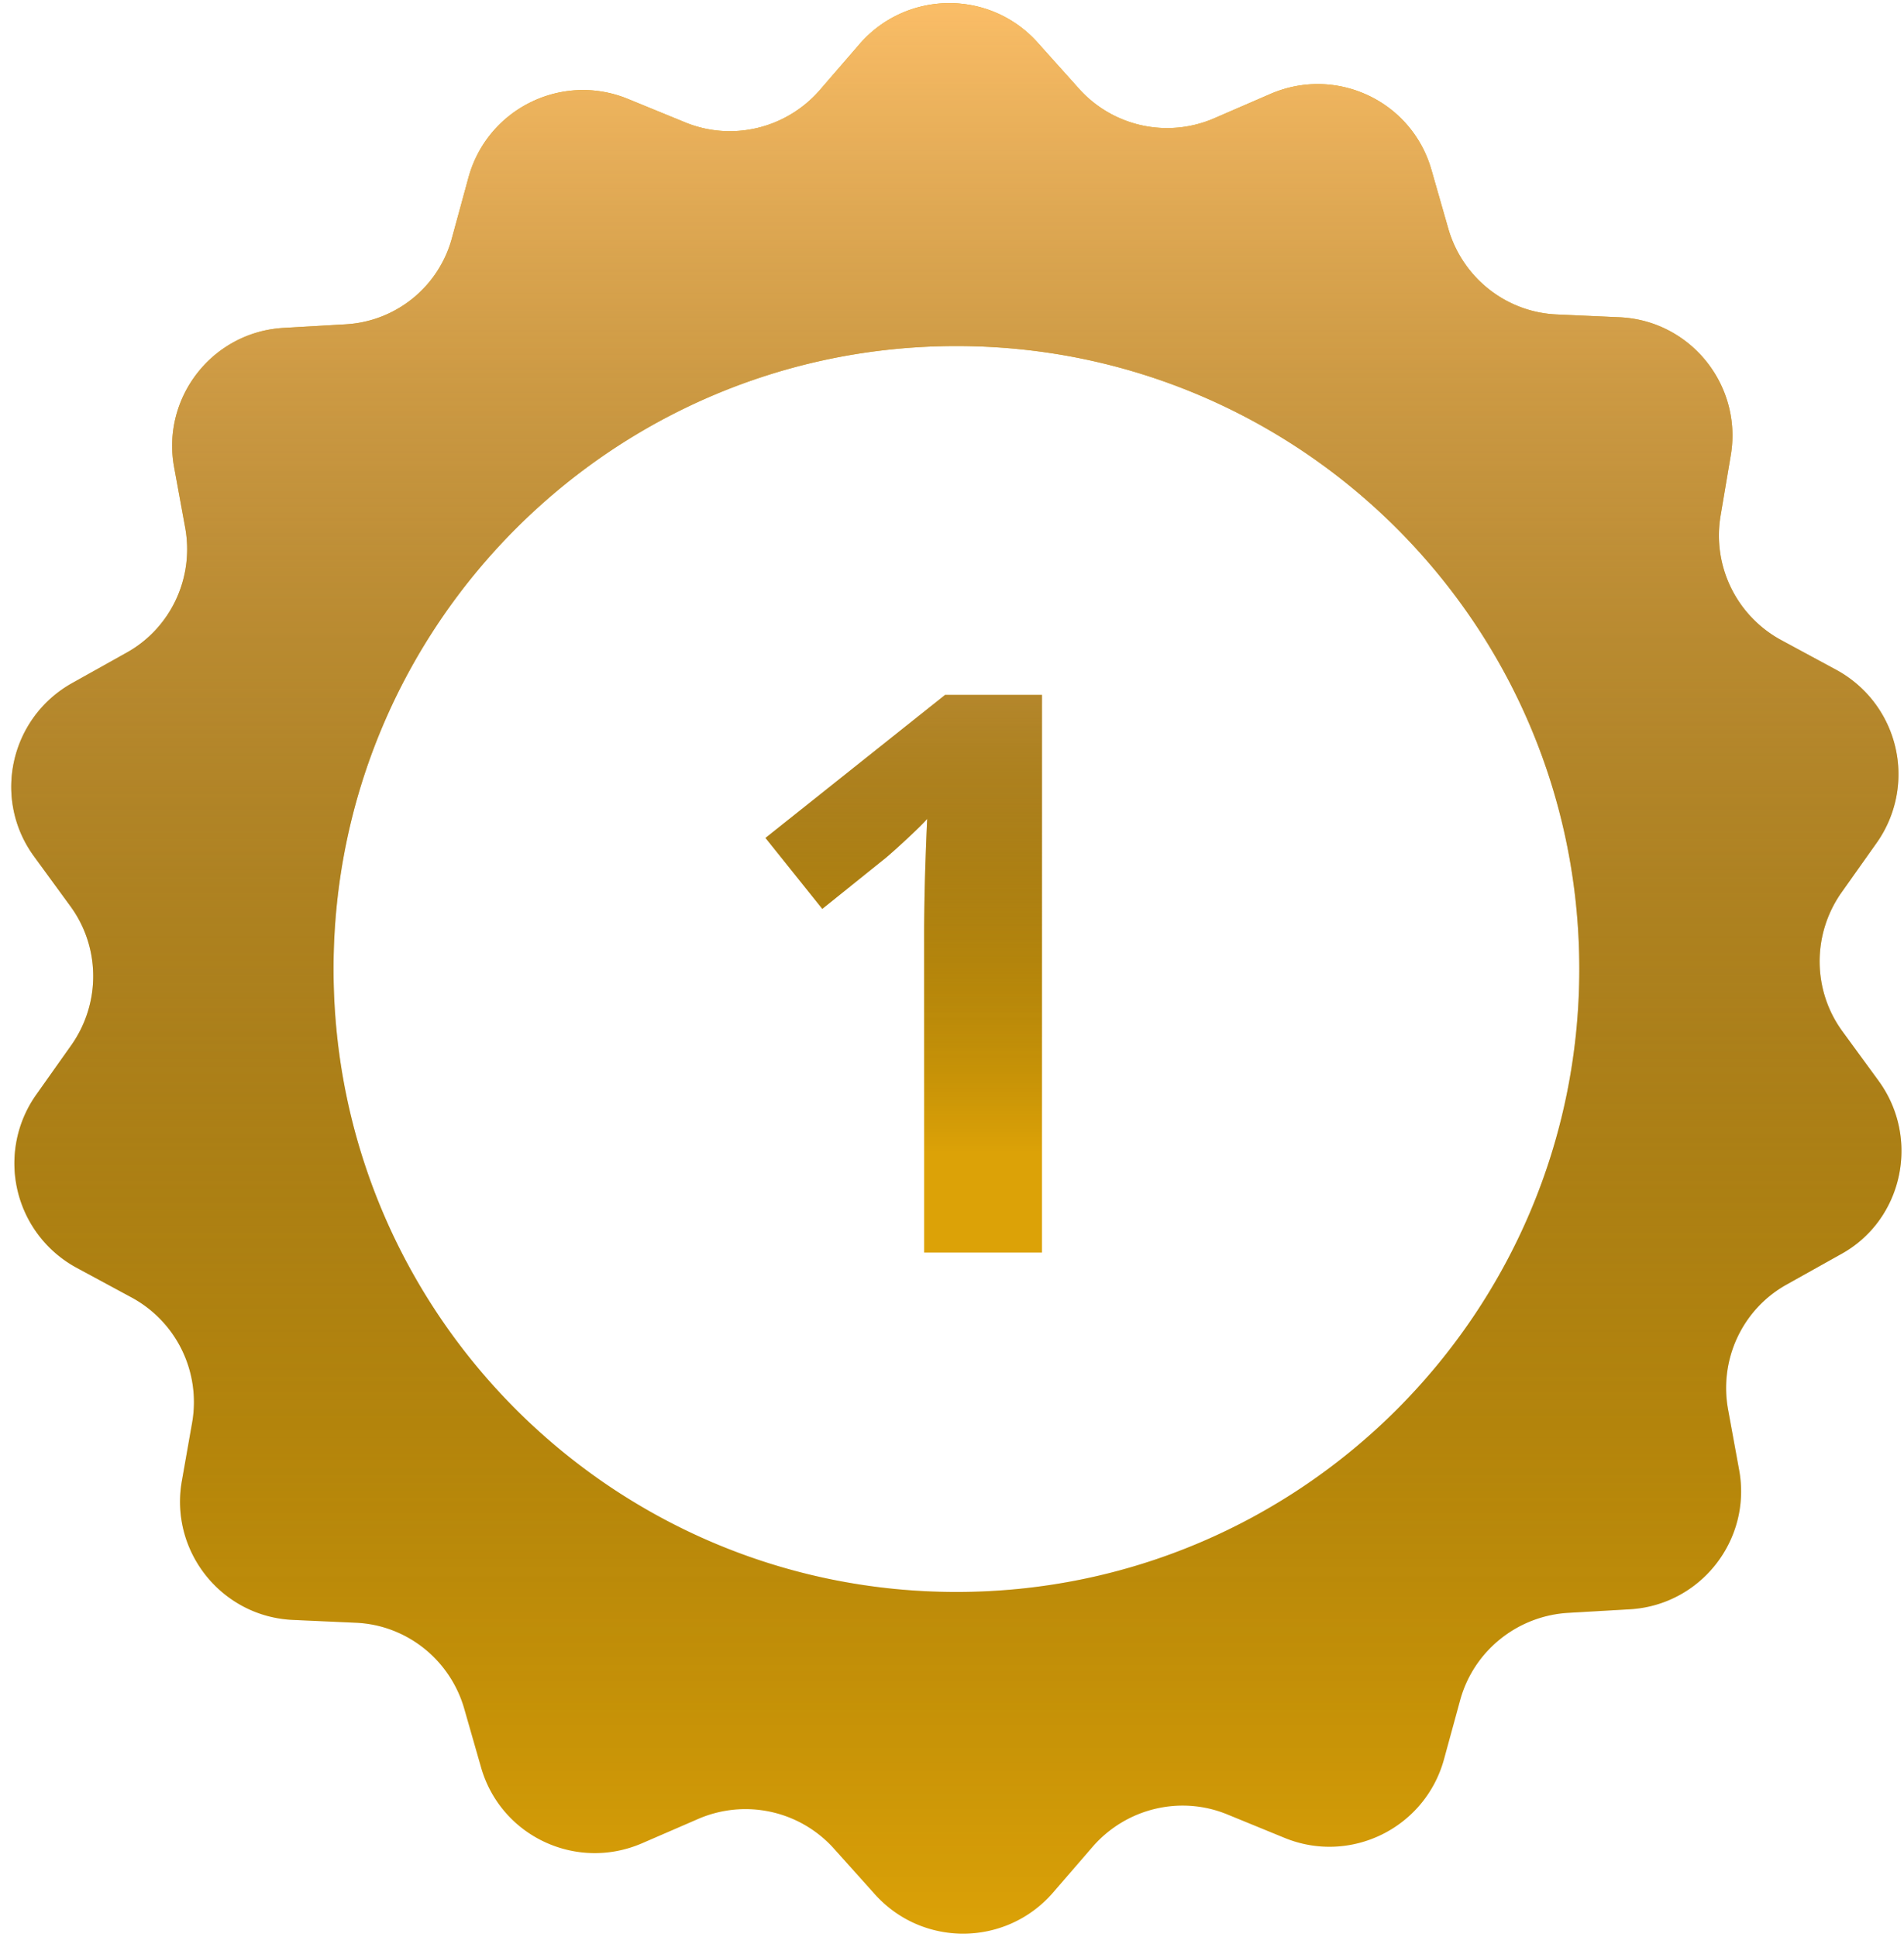
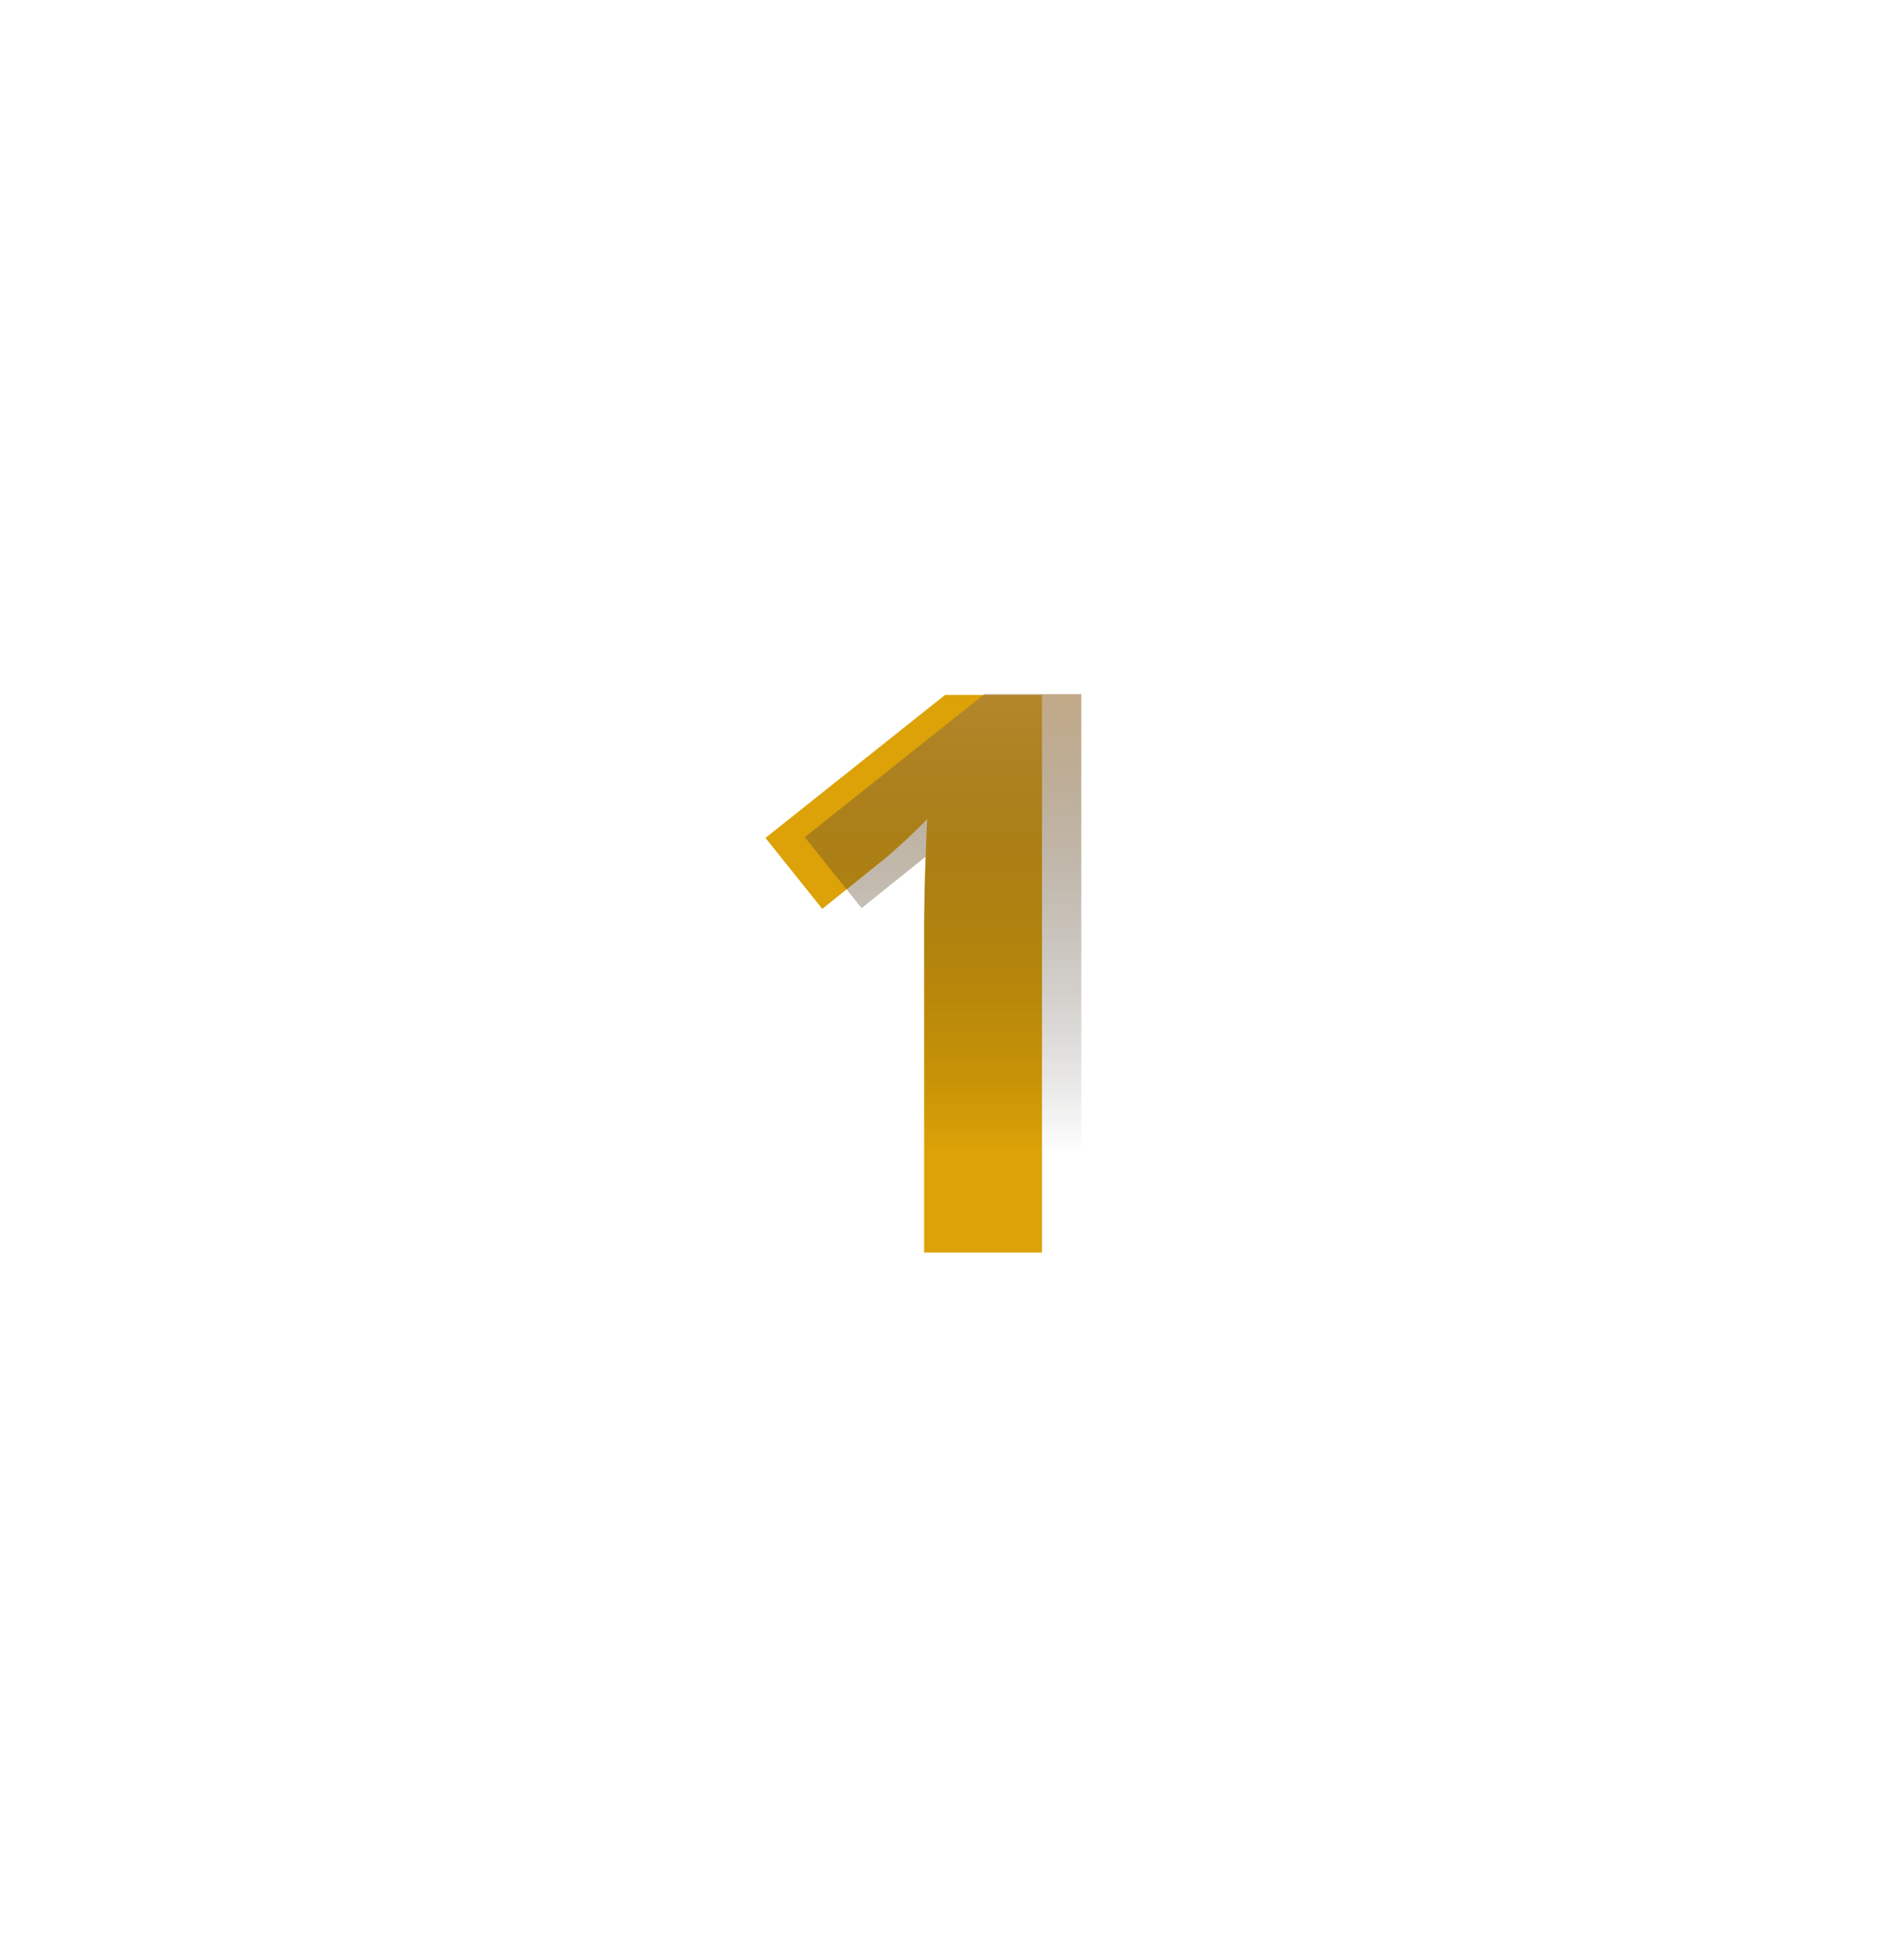
<svg xmlns="http://www.w3.org/2000/svg" width="117" height="119" fill="none">
  <path d="M64.03 76.961h-7.242V57.133a139.955 139.955 0 0 1 .094-4.5c.03-.86.062-1.633.093-2.32-.172.203-.523.554-1.055 1.054-.515.485-1 .922-1.453 1.313l-3.937 3.164-3.492-4.36 11.039-8.788h5.953V76.96Z" fill="#DCA207" />
-   <path d="M64.03 76.961h-7.242V57.133a139.955 139.955 0 0 1 .094-4.5c.03-.86.062-1.633.093-2.32-.172.203-.523.554-1.055 1.054-.515.485-1 .922-1.453 1.313l-3.937 3.164-3.492-4.36 11.039-8.788h5.953V76.96Z" fill="url(#a)" />
-   <path d="m115.447 66.42-2.231-3.053c-1.842-2.521-1.866-5.94-.072-8.509l2.181-3.078a7.297 7.297 0 0 0-2.521-10.642l-3.321-1.794a7.31 7.31 0 0 1-3.757-7.636l.63-3.733c.728-4.315-2.496-8.314-6.884-8.484l-3.781-.17c-3.128-.12-5.818-2.254-6.69-5.26l-1.043-3.636c-1.212-4.218-5.842-6.4-9.89-4.654L74.6 7.274a7.275 7.275 0 0 1-8.314-1.842L63.766 2.62c-2.933-3.273-8.048-3.224-10.933.072l-2.472 2.86c-2.06 2.352-5.382 3.152-8.266 1.964l-3.491-1.43c-4.048-1.673-8.654.582-9.817 4.824l-.994 3.636a7.18 7.18 0 0 1-6.57 5.381l-3.781.219c-4.388.242-7.539 4.29-6.739 8.58l.679 3.71c.557 3.078-.897 6.18-3.636 7.684l-3.297 1.842C.619 44.095-.496 49.09 2.098 52.628l2.23 3.054c1.842 2.521 1.866 5.94.072 8.509L2.22 67.269a7.297 7.297 0 0 0 2.52 10.642l3.322 1.794a7.31 7.31 0 0 1 3.757 7.635l-.654 3.71c-.728 4.314 2.496 8.314 6.884 8.483l3.782.17c3.127.121 5.817 2.254 6.69 5.26l1.042 3.636c1.212 4.218 5.842 6.4 9.89 4.655l3.467-1.503a7.304 7.304 0 0 1 8.314 1.818l2.521 2.812c2.933 3.272 8.048 3.224 10.933-.073l2.472-2.86c2.06-2.352 5.382-3.152 8.266-1.964l3.491 1.43c4.048 1.673 8.654-.582 9.817-4.824l.994-3.636c.825-3.006 3.49-5.163 6.618-5.357l3.781-.218c4.388-.243 7.539-4.29 6.739-8.581l-.678-3.709c-.558-3.079.897-6.181 3.636-7.684l3.296-1.843c3.806-2.084 4.897-7.102 2.328-10.641ZM58.772 97.813c-21.138 0-38.276-17.138-38.276-38.276 0-21.137 17.138-38.275 38.276-38.275s38.276 17.138 38.276 38.275c0 21.138-17.138 38.276-38.276 38.276Z" fill="#DCA207" />
-   <path d="m115.447 66.42-2.231-3.053c-1.842-2.521-1.866-5.94-.072-8.509l2.181-3.078a7.297 7.297 0 0 0-2.521-10.642l-3.321-1.794a7.31 7.31 0 0 1-3.757-7.636l.63-3.733c.728-4.315-2.496-8.314-6.884-8.484l-3.781-.17c-3.128-.12-5.818-2.254-6.69-5.26l-1.043-3.636c-1.212-4.218-5.842-6.4-9.89-4.654L74.6 7.274a7.275 7.275 0 0 1-8.314-1.842L63.766 2.62c-2.933-3.273-8.048-3.224-10.933.072l-2.472 2.86c-2.06 2.352-5.382 3.152-8.266 1.964l-3.491-1.43c-4.048-1.673-8.654.582-9.817 4.824l-.994 3.636a7.18 7.18 0 0 1-6.57 5.381l-3.781.219c-4.388.242-7.539 4.29-6.739 8.58l.679 3.71c.557 3.078-.897 6.18-3.636 7.684l-3.297 1.842C.619 44.095-.496 49.09 2.098 52.628l2.23 3.054c1.842 2.521 1.866 5.94.072 8.509L2.22 67.269a7.297 7.297 0 0 0 2.52 10.642l3.322 1.794a7.31 7.31 0 0 1 3.757 7.635l-.654 3.71c-.728 4.314 2.496 8.314 6.884 8.483l3.782.17c3.127.121 5.817 2.254 6.69 5.26l1.042 3.636c1.212 4.218 5.842 6.4 9.89 4.655l3.467-1.503a7.304 7.304 0 0 1 8.314 1.818l2.521 2.812c2.933 3.272 8.048 3.224 10.933-.073l2.472-2.86c2.06-2.352 5.382-3.152 8.266-1.964l3.491 1.43c4.048 1.673 8.654-.582 9.817-4.824l.994-3.636c.825-3.006 3.49-5.163 6.618-5.357l3.781-.218c4.388-.243 7.539-4.29 6.739-8.581l-.678-3.709c-.558-3.079.897-6.181 3.636-7.684l3.296-1.843c3.806-2.084 4.897-7.102 2.328-10.641ZM58.772 97.813c-21.138 0-38.276-17.138-38.276-38.276 0-21.137 17.138-38.275 38.276-38.275s38.276 17.138 38.276 38.275c0 21.138-17.138 38.276-38.276 38.276Z" fill="url(#b)" />
+   <path d="M64.03 76.961h-7.242V57.133a139.955 139.955 0 0 1 .094-4.5l-3.937 3.164-3.492-4.36 11.039-8.788h5.953V76.96Z" fill="url(#a)" />
  <defs>
    <linearGradient id="a" x1="57.936" y1="25.961" x2="57.936" y2="70.843" gradientUnits="userSpaceOnUse">
      <stop stop-color="#FABD67" />
      <stop offset="1" stop-opacity="0" />
    </linearGradient>
    <linearGradient id="b" x1="58.767" y1=".192" x2="58.767" y2="118.808" gradientUnits="userSpaceOnUse">
      <stop stop-color="#FABD67" />
      <stop offset="1" stop-opacity="0" />
    </linearGradient>
  </defs>
</svg>